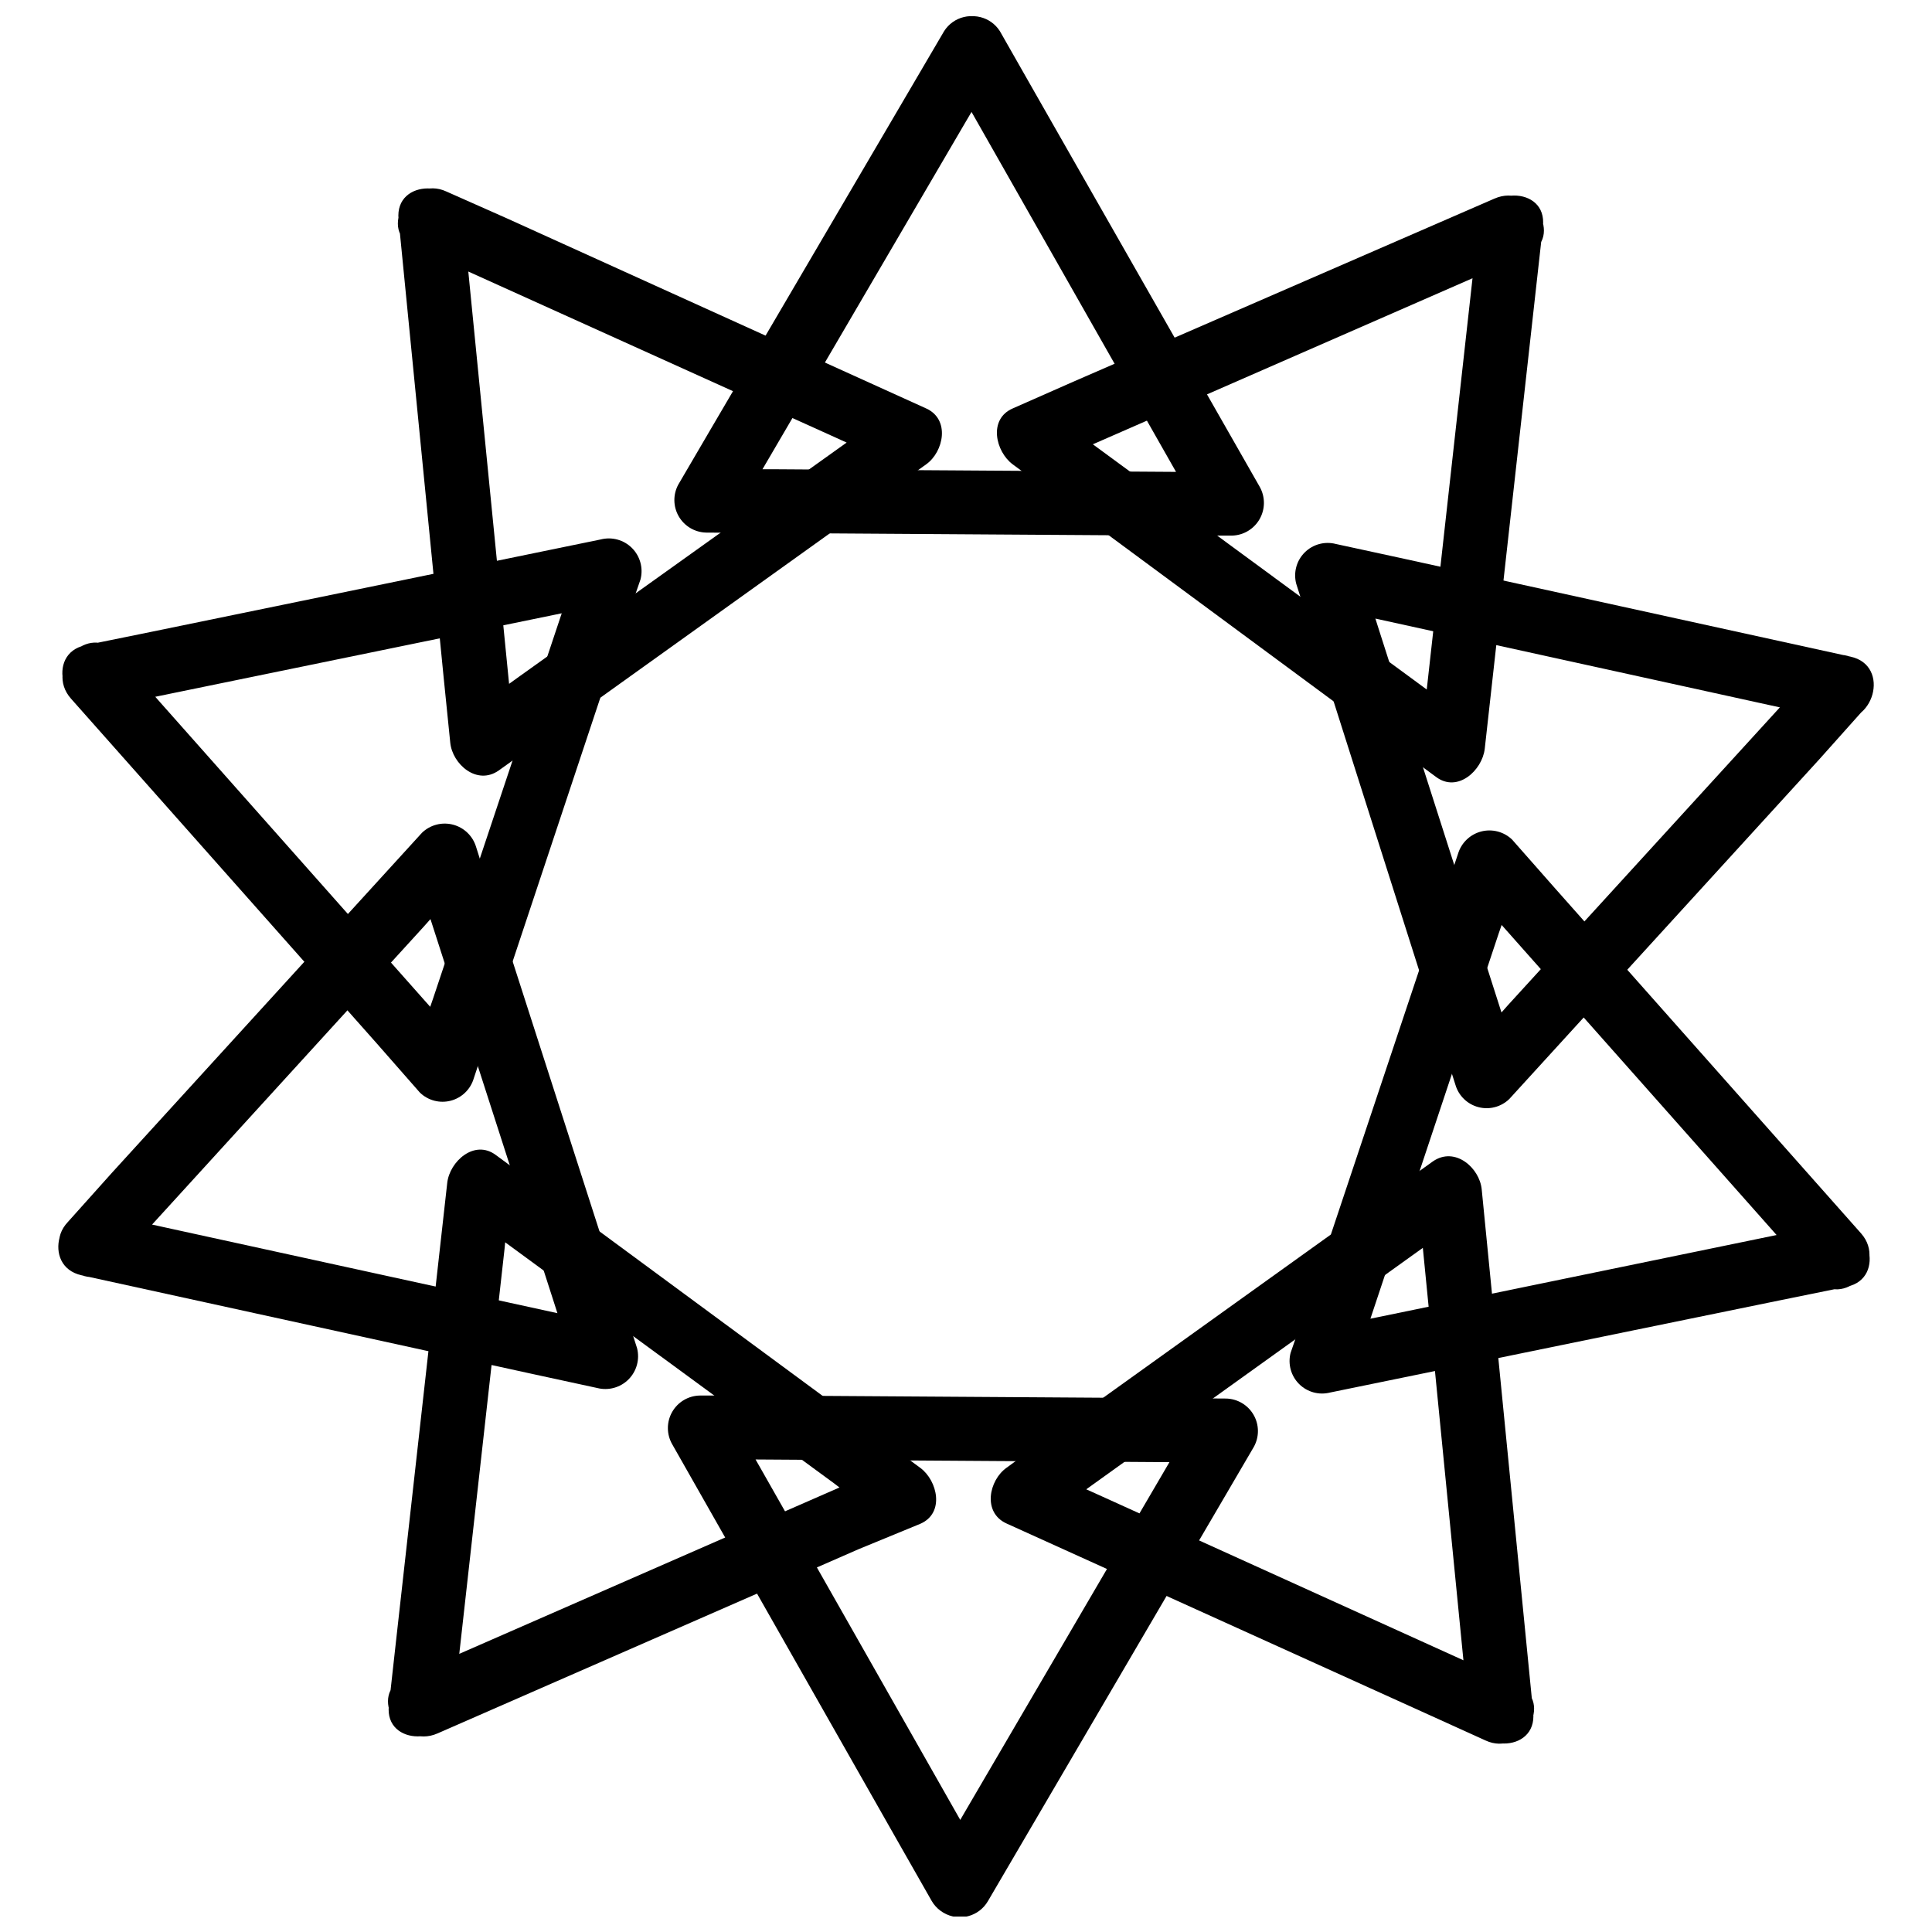
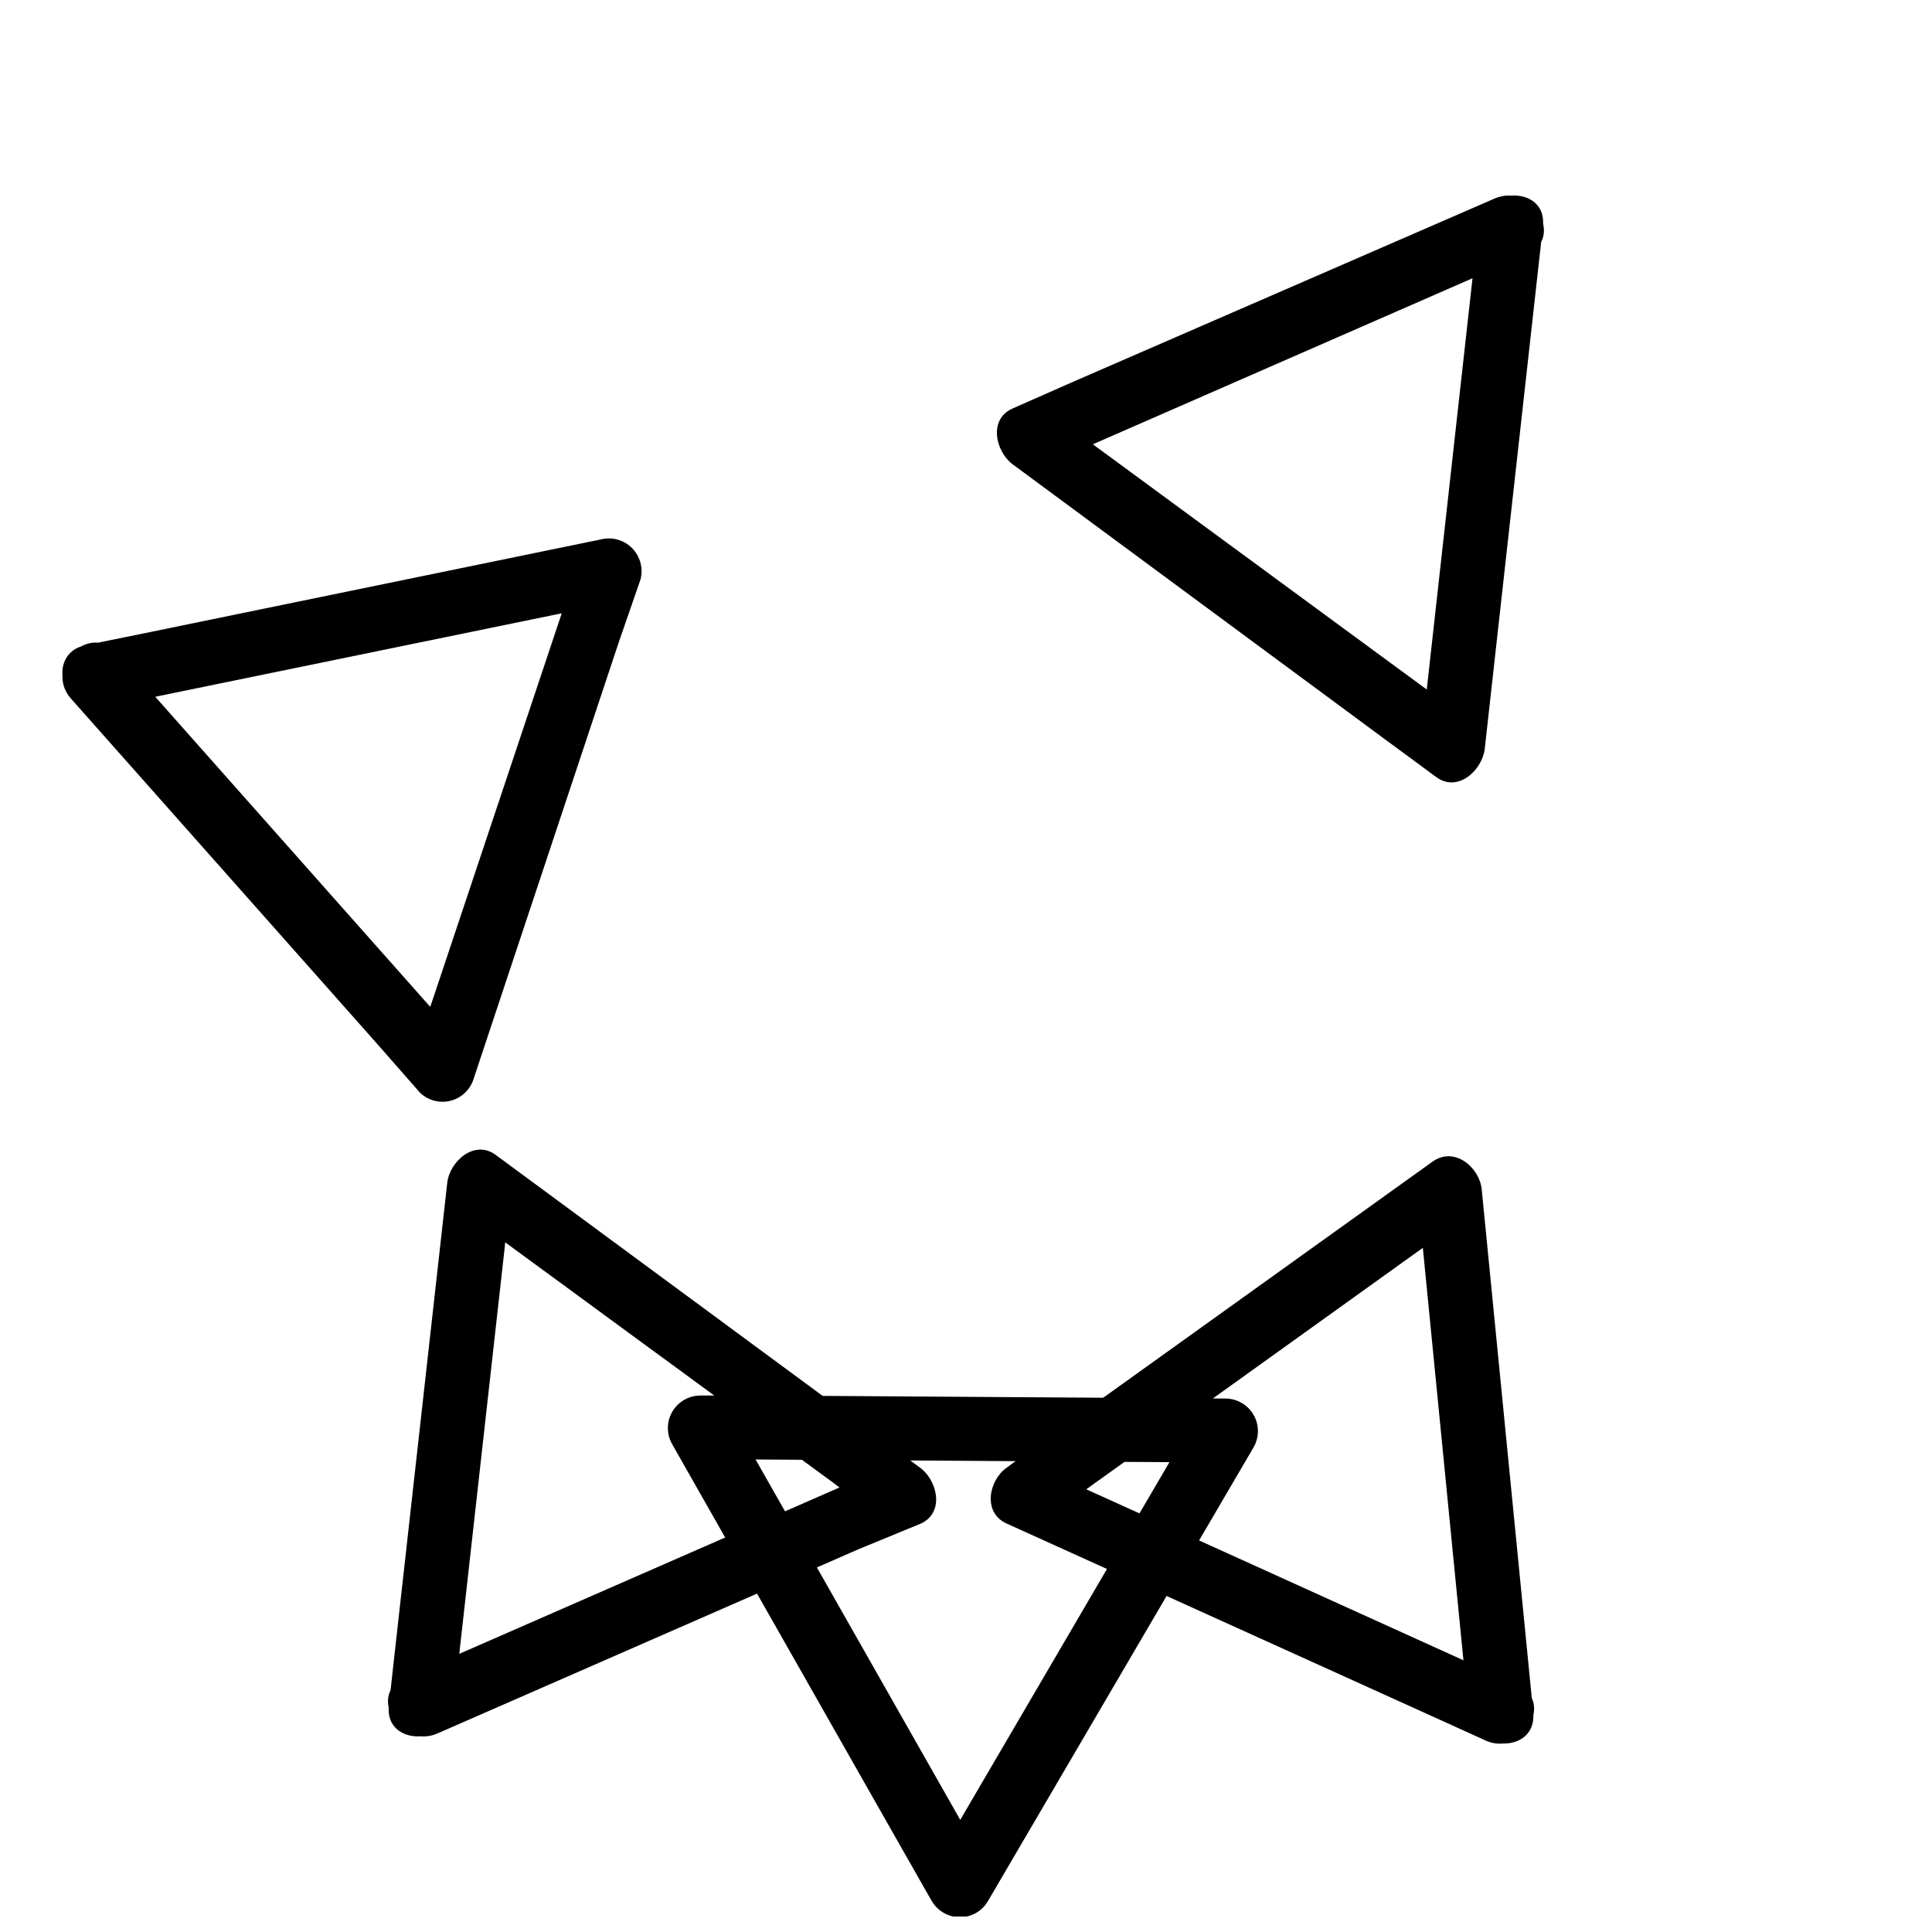
<svg xmlns="http://www.w3.org/2000/svg" width="800px" height="800px" version="1.1" viewBox="144 144 512 512">
  <defs>
    <clipPath id="b">
      <path d="m322 148.09h157v137.91h-157z" />
    </clipPath>
    <clipPath id="a">
      <path d="m321 513h157v138.9h-157z" />
    </clipPath>
  </defs>
  <path d="m264.18 596 13.531-121.05 1.715-17.473-12.906 7.422 98.559 72.234 13.875 10.676v-15.074l-111.58 48.824-16.102 7.023c-10.051 4.398-1.312 19.188 8.68 14.789l111.58-48.82 16.387-6.742c6.508-2.856 4.512-11.422 0-14.789l-98.387-72.52-14.105-10.391c-5.711-4.281-12.277 1.715-12.906 7.367l-13.531 121.05-1.941 17.473c-1.199 10.906 15.934 10.852 17.133 0z" />
-   <path d="m174.07 479.74 82.172-90.109 11.422-12.848-14.277-3.769 37.457 116.26 5.309 16.559 10.508-10.562-119.4-26.098-17.129-3.769c-10.734-2.34-15.305 14.16-4.512 16.559l119.51 26.156 17.129 3.711h0.004c2.969 0.762 6.125-0.102 8.293-2.269s3.031-5.324 2.269-8.293l-37.402-116.26-5.254-16.559c-0.867-2.898-3.18-5.137-6.106-5.906-2.93-0.77-6.043 0.039-8.227 2.137l-82.168 90.109-11.707 13.074c-7.422 7.879 4.625 20.043 12.105 11.879z" />
  <path d="m171.28 331.5 119.57-24.555 17.129-3.539-10.562-10.508-38.656 115.75-5.711 16.504 14.332-3.769-81.027-91.363-11.422-12.961c-7.367-8.281-19.414 3.883-12.105 12.105l81.027 91.363 11.422 13.02c2.168 2.102 5.281 2.914 8.203 2.144 2.918-0.773 5.223-3.016 6.074-5.914l38.488-115.75 5.711-16.504h-0.004c0.762-2.969-0.102-6.121-2.269-8.293-2.168-2.168-5.324-3.031-8.293-2.269l-119.46 24.555-17.129 3.484c-10.68 2.227-6.113 18.727 4.68 16.5z" />
-   <path d="m253.9 209.54 111.18 50.25 15.93 7.25v-14.789l-99.242 70.922-14.219 10.223 12.906 7.422-11.992-121.23-1.715-17.473c-1.027-10.848-18.215-10.965-17.129 0l11.934 121.23 1.77 17.473c0.57 5.711 7.082 11.422 12.848 7.367l99.016-70.922 14.277-10.223c4.625-3.312 6.394-11.879 0-14.789l-110.95-50.305-16.219-7.195c-9.707-4.512-18.441 10.449-8.395 14.789z" />
  <g clip-path="url(#b)">
-     <path d="m394.2 160.88 60.184 105.93 8.68 15.246 7.422-12.906-121.86-0.801h-17.531l7.422 12.906 61.562-105.24 8.906-15.133c2.176-4.062 0.746-9.121-3.238-11.441-3.981-2.32-9.086-1.074-11.551 2.82l-61.613 105.07-8.852 15.133c-1.406 2.637-1.348 5.809 0.152 8.391 1.5 2.582 4.231 4.203 7.215 4.285l121.8 0.801h17.59c3.039-0.074 5.816-1.734 7.324-4.375 1.504-2.641 1.52-5.875 0.039-8.531l-60.184-105.52-8.68-15.246c-2.465-3.894-7.57-5.141-11.551-2.82-3.984 2.32-5.414 7.379-3.238 11.441z" />
-   </g>
+     </g>
  <path d="m535.76 204-13.477 121.11-1.941 17.129 12.848-7.367-98.043-72.004-14.16-10.391v14.789l111.63-48.82 16.047-7.023c10.105-4.453 1.371-19.188-8.621-14.789l-111.64 48.535-16.047 7.082c-6.508 2.856-4.512 11.422 0 14.789l98.102 72.461 14.105 10.391c5.711 4.281 12.219-1.715 12.906-7.422l13.477-121.05 1.941-17.418c1.254-10.965-15.875-10.848-17.133 0z" />
-   <path d="m625.92 320.25-82.227 90.051-11.422 12.848 14.332 3.824-37.227-116.26-5.254-16.559-10.508 10.508 119.11 26.152 17.129 3.711c10.734 2.398 15.359-14.16 4.566-16.504l-119.28-26.152-17.129-3.711c-2.957-0.766-6.098 0.094-8.258 2.25-2.16 2.16-3.016 5.301-2.25 8.258l36.945 116.26 5.254 16.559c0.848 2.902 3.152 5.144 6.074 5.914 2.918 0.773 6.031-0.043 8.199-2.144l82.227-90.105 11.422-12.789c7.82-8.168-4.168-20.273-11.707-12.109z" />
-   <path d="m628.72 468.43-119.46 24.613-17.129 3.484 10.508 10.562 38.543-115.75 5.711-16.504-14.277 3.769 81.027 91.363 11.422 12.961c7.309 8.281 19.414-3.883 12.105-12.105l-81.027-91.363-11.422-12.961c-2.18-2.098-5.297-2.906-8.223-2.137-2.93 0.77-5.242 3.008-6.109 5.906l-38.656 115.75-5.711 16.504v-0.004c-0.766 2.957 0.09 6.098 2.25 8.258 2.16 2.16 5.301 3.016 8.254 2.25l119.8-24.555 17.133-3.481c10.621-2.227 6.051-18.73-4.742-16.562z" />
  <path d="m546.09 590.46-110.95-50.305-15.988-7.195v14.844l99.016-71.031 14.277-10.223-12.906-7.367 11.934 121.23 1.715 17.418c1.086 10.906 18.215 11.02 17.129 0l-11.934-121.23-1.715-17.418c-0.57-5.711-7.082-11.422-12.906-7.422l-99.012 70.977-13.992 10.223c-4.684 3.312-6.453 11.879 0 14.789l110.95 50.25 15.988 7.25c9.707 4.512 18.445-10.277 8.395-14.789z" />
  <g clip-path="url(#a)">
    <path d="m405.79 639.17-60.184-105.98-8.68-15.246-7.422 12.734 121.8 0.801h17.586l-7.422-12.906-61.613 105.35-8.852 15.246c-2.394 4.086-1.027 9.34 3.055 11.734 4.086 2.398 9.34 1.031 11.734-3.055l61.613-105.24 8.852-15.133c1.488-2.644 1.477-5.879-0.035-8.512-1.512-2.637-4.293-4.281-7.332-4.336l-121.86-0.801h-17.531l0.004 0.004c-3.055 0.039-5.859 1.695-7.371 4.348-1.516 2.652-1.512 5.906 0.004 8.555l60.07 105.75 8.68 15.246c2.367 4.117 7.617 5.535 11.734 3.168 1.977-1.133 3.422-3.008 4.016-5.211 0.594-2.199 0.289-4.547-0.848-6.523z" />
  </g>
</svg>